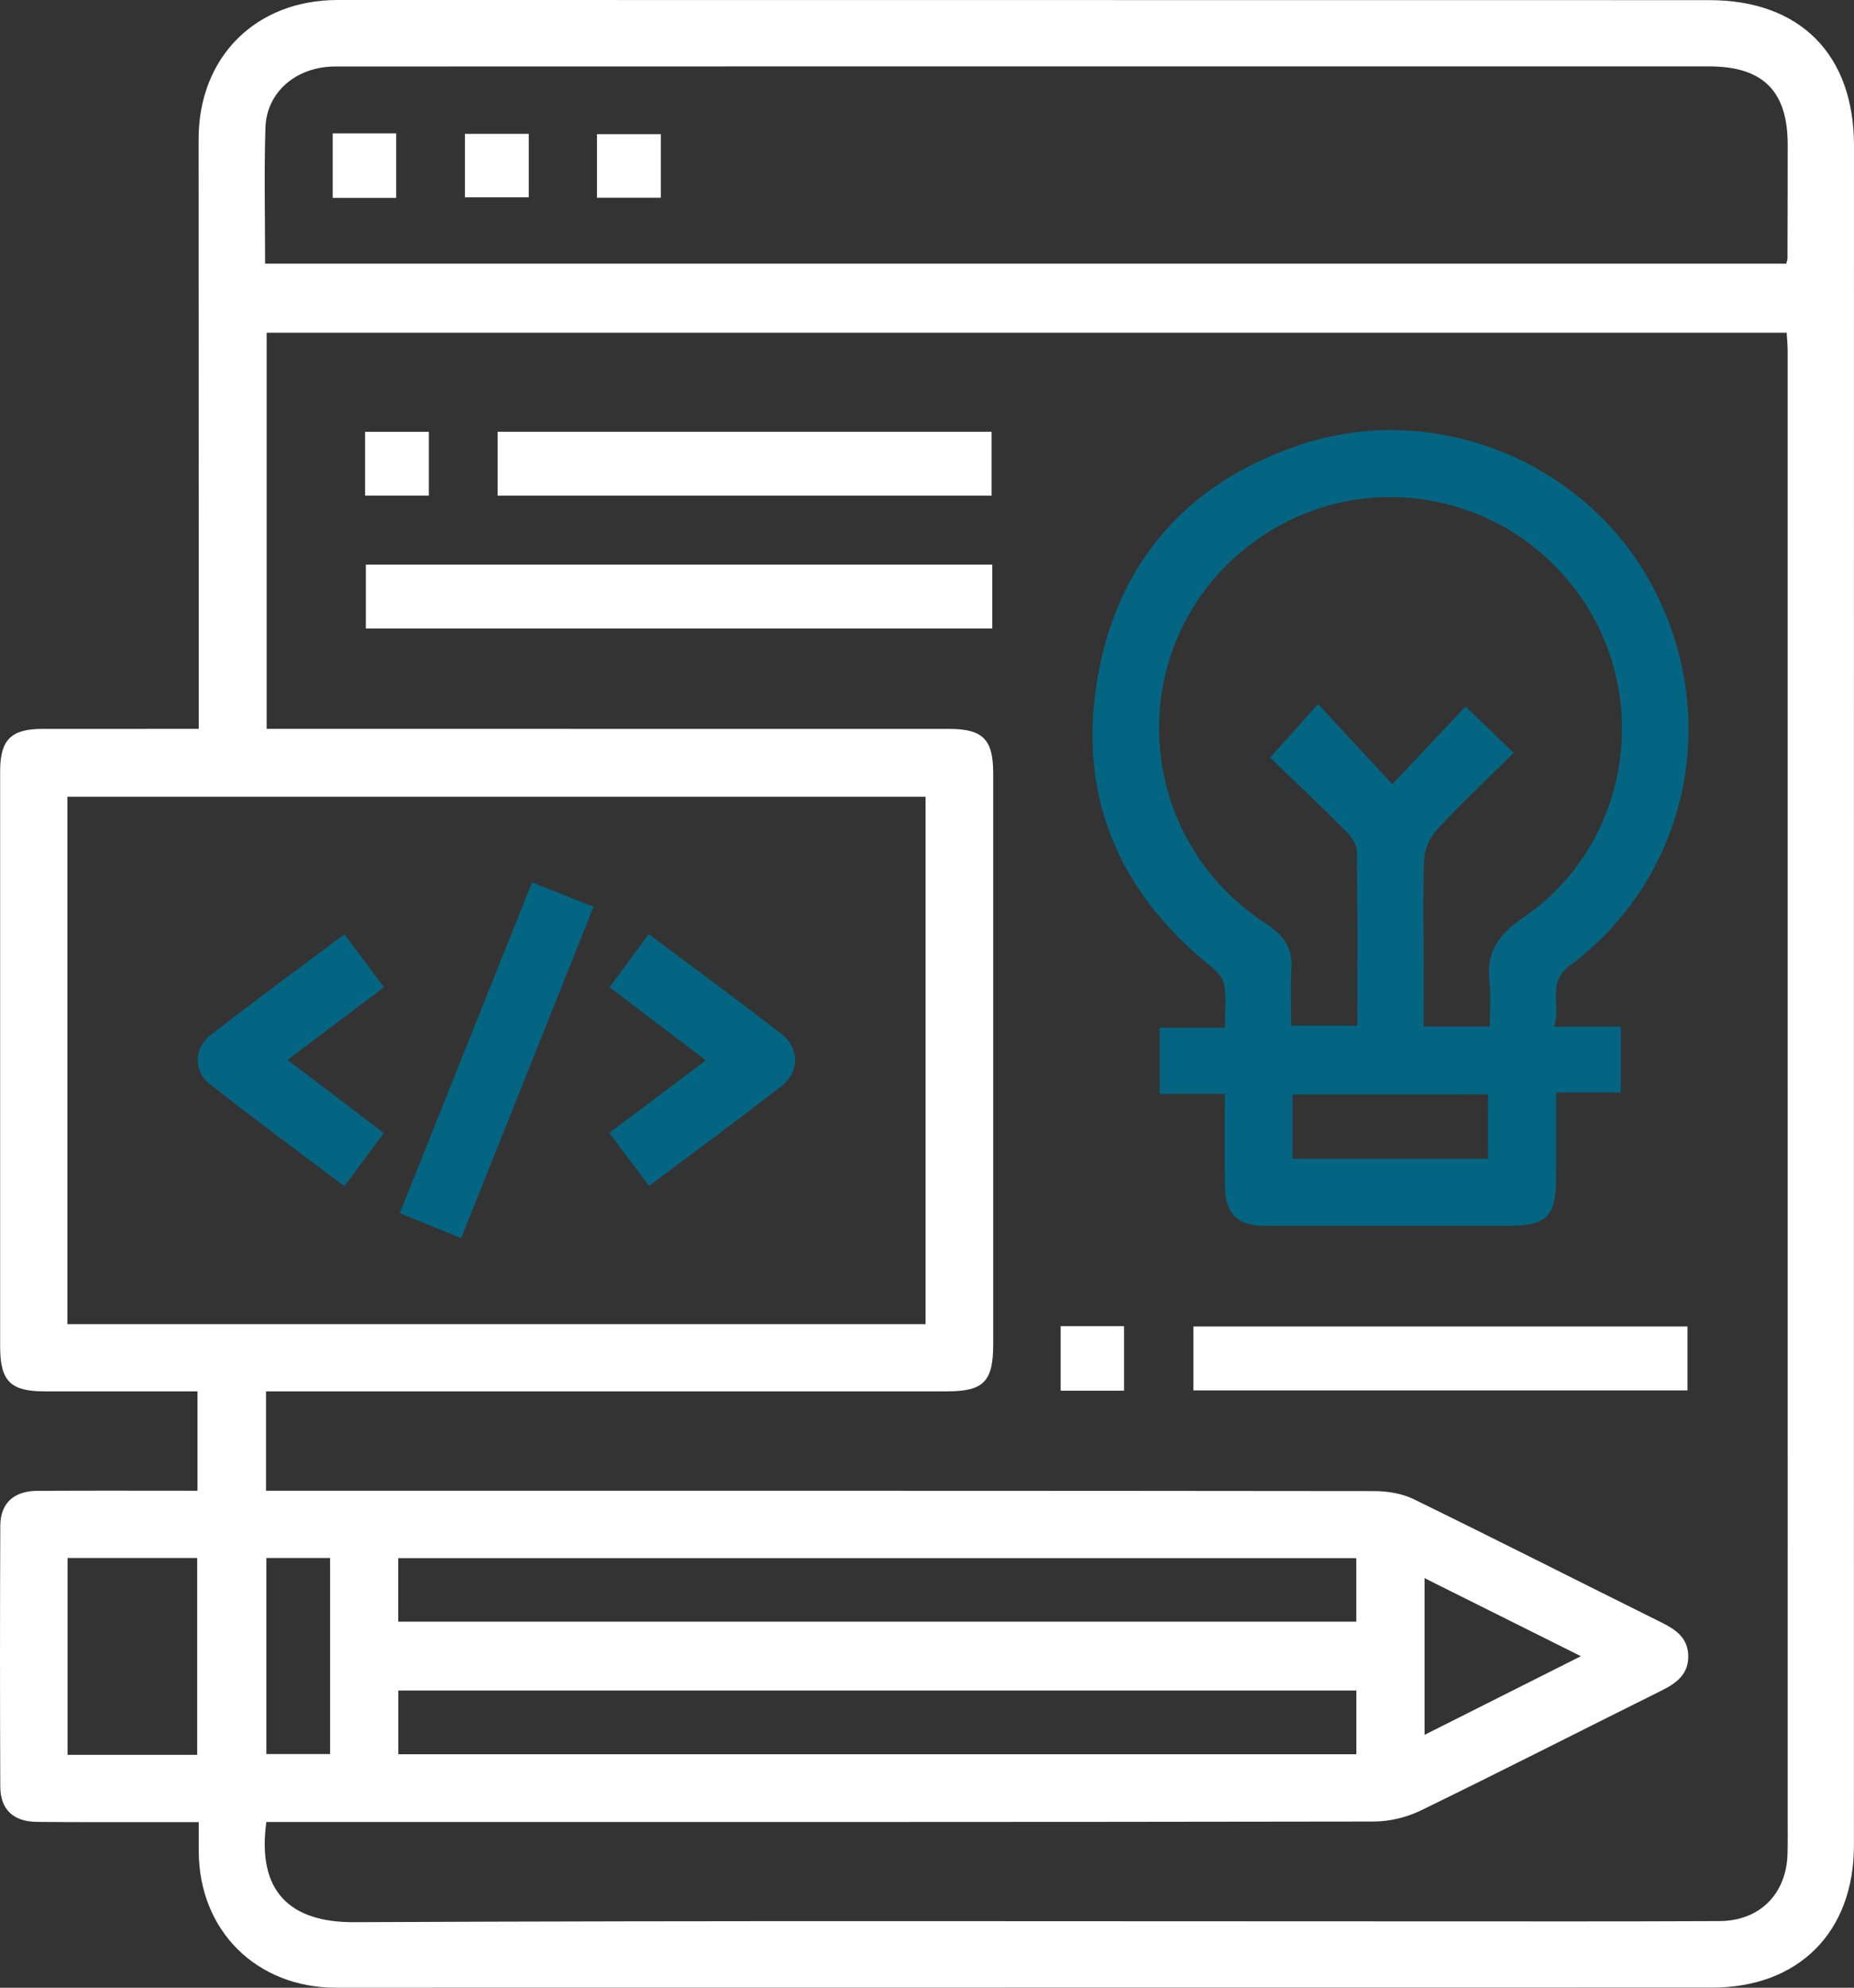
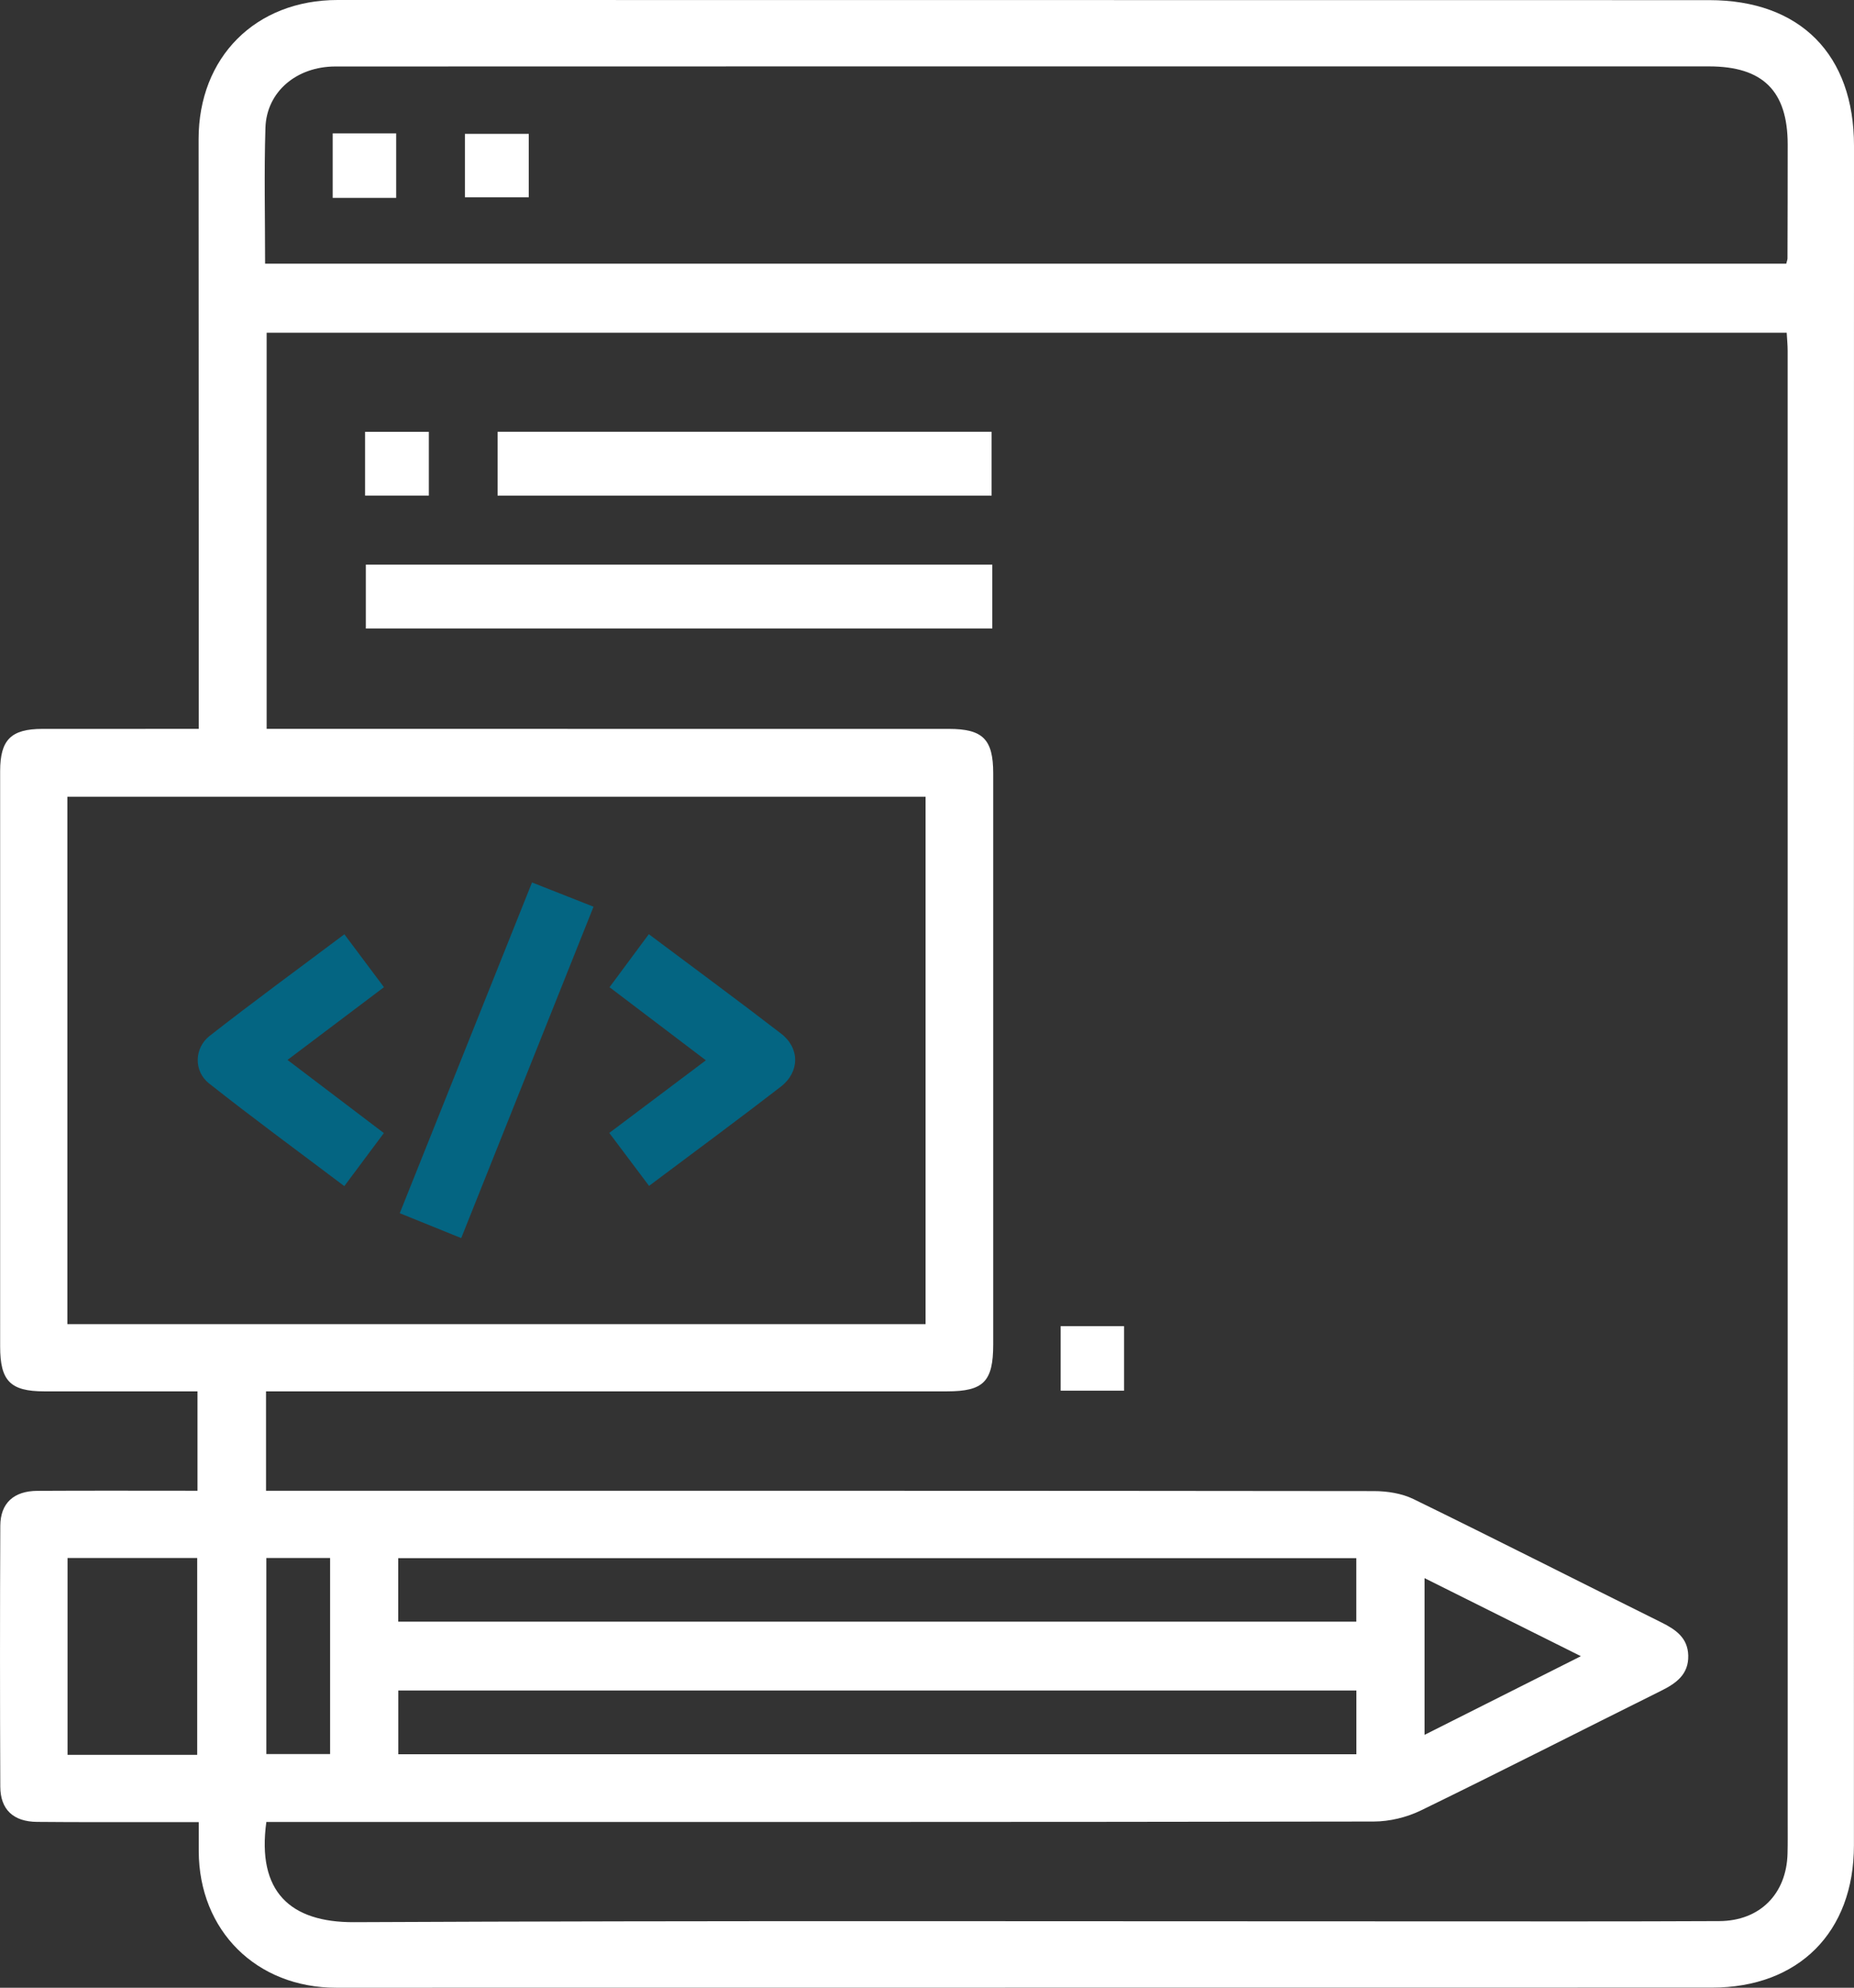
<svg xmlns="http://www.w3.org/2000/svg" version="1.1" id="Capa_1" x="0px" y="0px" width="447.989px" height="480.003px" viewBox="299.975 240.936 447.989 480.003" enable-background="new 299.975 240.936 447.989 480.003" xml:space="preserve">
  <rect x="299.975" y="240.936" width="447.989" height="480.003" fill="#333333" stroke="none" />
  <g>
    <path fill="#FFFFFF" d="M347.996,416.946c0-16.83,0.003-33.118-0.001-49.406c-0.007-30.992-0.011-61.985-0.031-92.977   c-0.013-19.831,13.785-33.63,33.606-33.627c110.472,0.017,220.945,0.022,331.417,0.033c22.001,0.002,34.982,13.167,34.977,35.191   c-0.031,136.799-0.017,273.599-0.016,410.398c0,20.971-13.363,34.351-34.307,34.352c-110.806,0.006-221.611,0.01-332.417,0.029   c-19.26,0.003-33.157-13.748-33.226-32.955c-0.008-2.141-0.001-4.283-0.001-7.04c-3.067,0-5.837,0.002-8.606,0   c-10.164-0.01-20.329,0.042-30.492-0.056c-5.71-0.055-8.832-2.973-8.855-8.521c-0.089-20.994-0.092-41.99,0.003-62.984   c0.025-5.46,3.249-8.401,8.959-8.434c12.797-0.074,25.596-0.023,38.691-0.023c0-8.091,0-15.807,0-23.999   c-12.486,0-24.772,0.01-37.058-0.003c-8.142-0.009-10.628-2.507-10.63-10.802c-0.014-46.322-0.012-92.644-0.001-138.965   c0.002-7.575,2.626-10.192,10.195-10.204C322.528,416.932,334.853,416.946,347.996,416.946z M364.256,600.926   c2.341,0,4.313,0,6.285,0c87.141,0,174.283-0.02,261.424,0.081c3.206,0.004,6.725,0.547,9.564,1.933   c20.034,9.777,39.908,19.879,59.884,29.775c3.492,1.73,6.39,3.734,6.498,8.001c0.115,4.524-2.863,6.68-6.527,8.499   c-19.375,9.618-38.64,19.46-58.092,28.919c-3.43,1.668-7.563,2.661-11.373,2.667c-87.138,0.147-174.277,0.113-261.416,0.113   c-2.093,0-4.185,0-6.169,0c-2.32,16.831,5.764,24.266,21.2,24.193c86.637-0.407,173.277-0.194,259.915-0.198   c23.326-0.001,46.652,0.05,69.977-0.063c9.797-0.048,16.225-6.563,16.48-16.284c0.066-2.498,0.04-4.998,0.04-7.497   c0.001-118.462,0.001-236.924-0.011-355.386c0-1.447-0.148-2.893-0.23-4.395c-122.683,0-245.035,0-367.298,0   c0,32.034,0,63.74,0,95.662c2.738,0,5.064,0,7.39,0c52.483,0,104.966-0.007,157.449,0.006c8.232,0.002,10.721,2.512,10.722,10.711   c0.007,45.985,0.008,91.97-0.001,137.956c-0.002,8.941-2.33,11.302-11.149,11.303c-52.816,0.008-105.633,0.004-158.449,0.004   c-1.953,0-3.906,0-6.114,0C364.256,585.035,364.256,592.63,364.256,600.926z M523.623,560.694c0-42.742,0-85.107,0-127.365   c-69.374,0-138.396,0-207.369,0c0,42.634,0,84.882,0,127.365C385.412,560.694,454.316,560.694,523.623,560.694z M364.032,304.611   c122.925,0,245.282,0,367.563,0c0.158-0.663,0.298-0.977,0.299-1.292c0.026-9.164,0.055-18.328,0.049-27.491   c-0.009-12.924-5.994-18.859-19.009-18.859c-71.315-0.003-142.629-0.002-213.944,0.001c-39.323,0.002-78.646,0-117.969,0.021   c-9.375,0.005-16.639,6.092-16.908,14.808C363.778,282.602,364.032,293.425,364.032,304.611z M396.201,632.54   c77.471,0,154.477,0,231.499,0c0-5.312,0-10.241,0-15.341c-77.27,0-154.28,0-231.499,0   C396.201,622.404,396.201,627.336,396.201,632.54z M396.221,664.56c77.469,0,154.474,0,231.498,0c0-5.29,0-10.223,0-15.387   c-77.25,0-154.258,0-231.498,0C396.221,654.354,396.221,659.282,396.221,664.56z M347.623,664.695c0-16.156,0-31.851,0-47.533   c-10.626,0-20.878,0-31.321,0c0,15.932,0,31.622,0,47.533C326.85,664.695,337.098,664.695,347.623,664.695z M364.335,617.159   c0,16.104,0,31.787,0,47.349c5.394,0,10.439,0,15.405,0c0-15.977,0-31.545,0-47.349   C374.574,617.159,369.653,617.159,364.335,617.159z M644.192,659.872c12.625-6.349,24.753-12.447,37.779-18.997   c-13.285-6.627-25.373-12.658-37.779-18.847C644.192,634.942,644.192,647.025,644.192,659.872z" />
-     <path fill="#046582" d="M675.501,488.849c5.907,0,10.851,0,16.119,0c0,5.404,0,10.456,0,15.916c-4.986,0-9.923,0-15.636,0   c0,7.126,0.016,13.877-0.004,20.628c-0.027,9.232-2.304,11.553-11.447,11.562c-19.662,0.019-39.324,0.015-58.986-0.009   c-6.489-0.008-9.506-2.925-9.582-9.38c-0.086-7.308-0.02-14.617-0.02-22.501c-5.357,0-10.421,0-15.736,0c0-5.503,0-10.437,0-15.939   c5.014,0,10.078,0,15.749,0c0-3.812,0.362-7.146-0.15-10.339c-0.262-1.636-1.833-3.336-3.244-4.472   c-22.597-18.198-32.389-41.755-27.283-70.247c4.957-27.662,21.73-46.464,48.311-55.539c33.116-11.305,70.134,3.964,86.063,34.717   c16.391,31.646,8.041,69.691-20.34,90.845C673.673,478.294,677.256,483.506,675.501,488.849z M659.953,488.826   c0-3.851,0.327-7.346-0.068-10.758c-0.824-7.124,2.056-11.396,8.081-15.486c25.487-17.303,31.486-52.687,13.776-77.765   c-18.016-25.511-52.996-31.492-78.293-13.386c-32.243,23.077-30.979,70.985,2.566,92.657c4.251,2.746,6.373,5.907,6.014,11.018   c-0.311,4.429-0.065,8.897-0.065,13.506c5.591,0,10.635,0,15.994,0c0-14.289,0.094-28.255-0.125-42.216   c-0.026-1.658-1.47-3.586-2.765-4.881c-6.209-6.21-12.594-12.246-18.18-17.634c4.076-4.552,7.457-8.328,11.564-12.914   c5.857,6.308,11.486,12.37,17.963,19.345c6.226-6.604,11.986-12.714,17.678-18.752c4.018,3.861,7.596,7.299,11.633,11.178   c-6.381,6.306-12.681,12.222-18.555,18.533c-1.698,1.825-2.97,4.757-3.068,7.235c-0.353,8.979-0.122,17.981-0.114,26.974   c0.004,4.417,0.001,8.835,0.001,13.347C649.521,488.826,654.334,488.826,659.953,488.826z M659.547,520.746   c0-5.59,0-10.632,0-15.542c-15.979,0-31.548,0-47.268,0c0,5.312,0,10.351,0,15.542   C628.161,520.746,643.726,520.746,659.547,520.746z" />
    <path fill="#FFFFFF" d="M539.747,377.277c0,5.32,0,10.252,0,15.44c-50.497,0-100.741,0-151.371,0c0-4.967,0-10.022,0-15.44   C438.642,377.277,489.003,377.277,539.747,377.277z" />
    <path fill="#FFFFFF" d="M420.208,360.631c0-5.282,0-10.216,0-15.425c39.802,0,79.383,0,119.372,0c0,4.948,0,10.006,0,15.425   C500.015,360.631,460.312,360.631,420.208,360.631z" />
-     <path fill="#FFFFFF" d="M707.729,561.253c0,5.319,0,10.25,0,15.44c-39.824,0-79.398,0-119.383,0c0-4.974,0-10.026,0-15.44   C627.949,561.253,667.641,561.253,707.729,561.253z" />
    <path fill="#FFFFFF" d="M388.191,360.61c0-5.273,0-10.194,0-15.398c5.143,0,10.066,0,15.41,0c0,4.929,0,9.972,0,15.398   C398.709,360.61,393.668,360.61,388.191,360.61z" />
    <path fill="#FFFFFF" d="M571.584,576.764c-5.154,0-10.075,0-15.32,0c0-5.225,0-10.263,0-15.585c5.057,0,9.979,0,15.32,0   C571.584,566.125,571.584,571.168,571.584,576.764z" />
    <path fill="#046582" d="M411.42,539.913c-5.211-2.109-9.778-3.958-14.85-6.011c10.714-26.775,21.28-53.182,31.958-79.868   c5.008,1.973,9.606,3.785,14.865,5.857C432.747,486.536,422.193,512.95,411.42,539.913z" />
    <path fill="#046582" d="M383.186,466.547c3.302,4.411,6.348,8.48,9.567,12.779c-7.828,5.899-15.259,11.499-23.309,17.565   c7.778,5.899,15.257,11.572,23.284,17.661c-3.134,4.203-6.163,8.265-9.554,12.812c-11.049-8.337-22.033-16.377-32.703-24.814   c-3.711-2.934-3.588-8.533,0.162-11.465C361.233,482.799,372.105,474.861,383.186,466.547z" />
    <path fill="#046582" d="M456.751,466.527c11.023,8.256,21.594,16.019,31.979,24.023c4.537,3.497,4.506,9.253-0.086,12.801   c-10.371,8.013-20.934,15.776-31.833,23.951c-3.219-4.282-6.262-8.329-9.61-12.783c7.753-5.827,15.263-11.47,23.339-17.539   c-7.848-5.951-15.322-11.617-23.279-17.65C450.393,475.103,453.411,471.032,456.751,466.527z" />
    <path fill="#FFFFFF" d="M380.363,273.139c5.193,0,10.114,0,15.345,0c0,5.24,0,10.278,0,15.586c-5.096,0-10.018,0-15.345,0   C380.363,283.739,380.363,278.697,380.363,273.139z" />
    <path fill="#FFFFFF" d="M427.745,273.259c0,5.079,0,10.008,0,15.321c-4.995,0-10.044,0-15.429,0c0-4.933,0-9.976,0-15.321   C417.413,273.259,422.457,273.259,427.745,273.259z" />
-     <path fill="#FFFFFF" d="M444.217,288.684c0-5.11,0-10.033,0-15.354c4.997,0,10.04,0,15.442,0c0,4.963,0,10,0,15.354   C454.56,288.684,449.522,288.684,444.217,288.684z" />
  </g>
</svg>